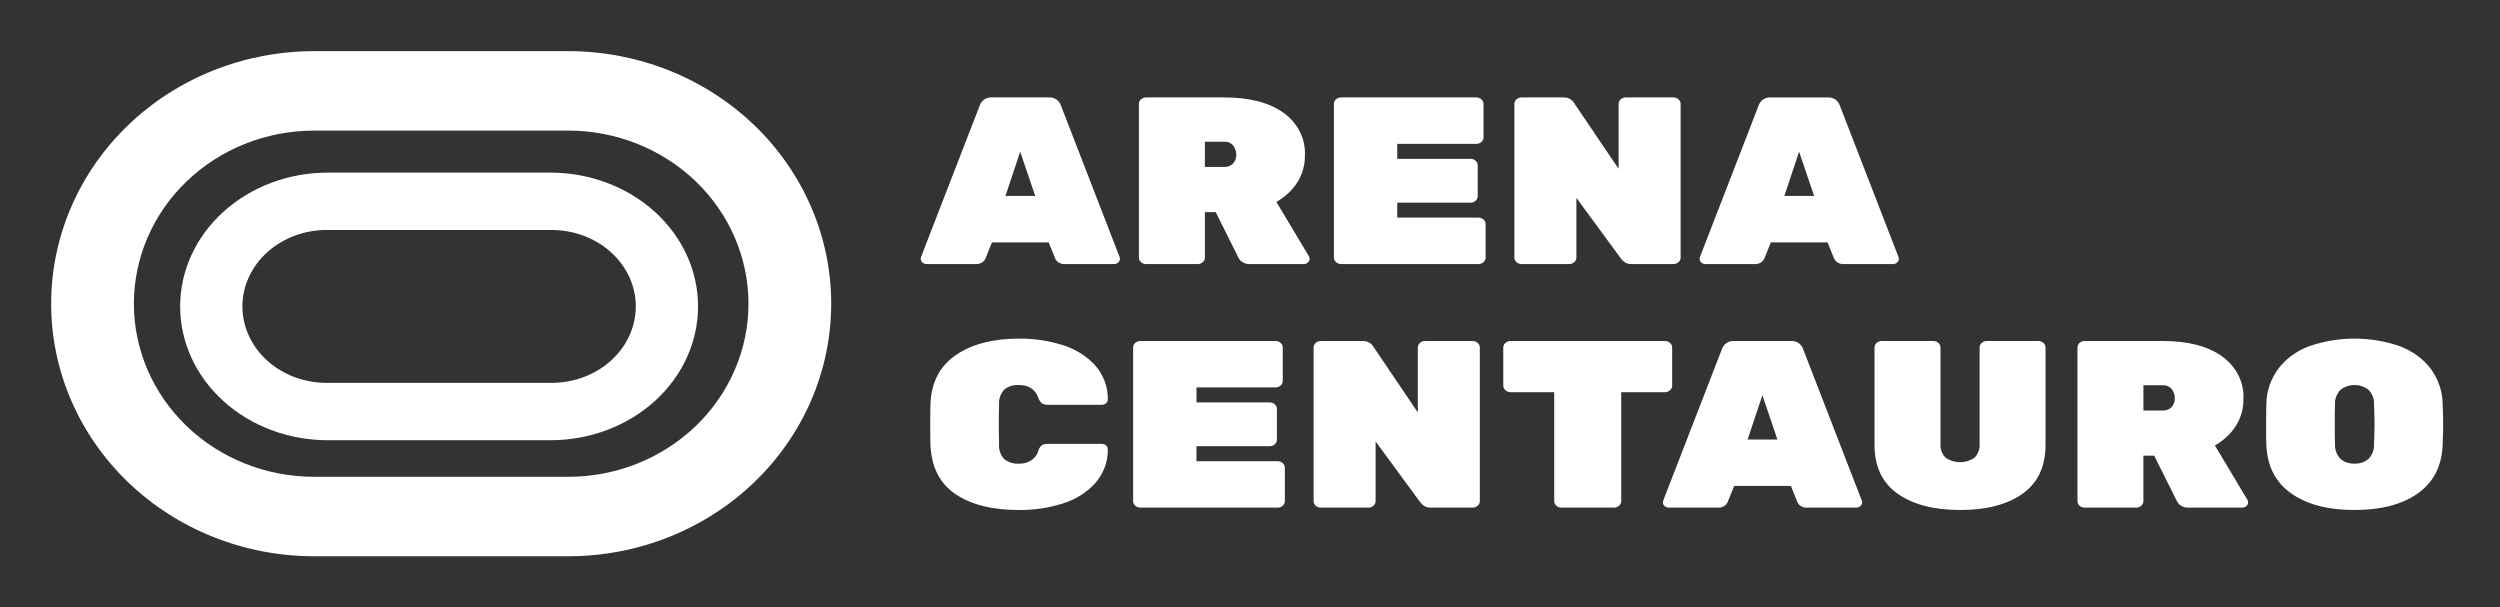
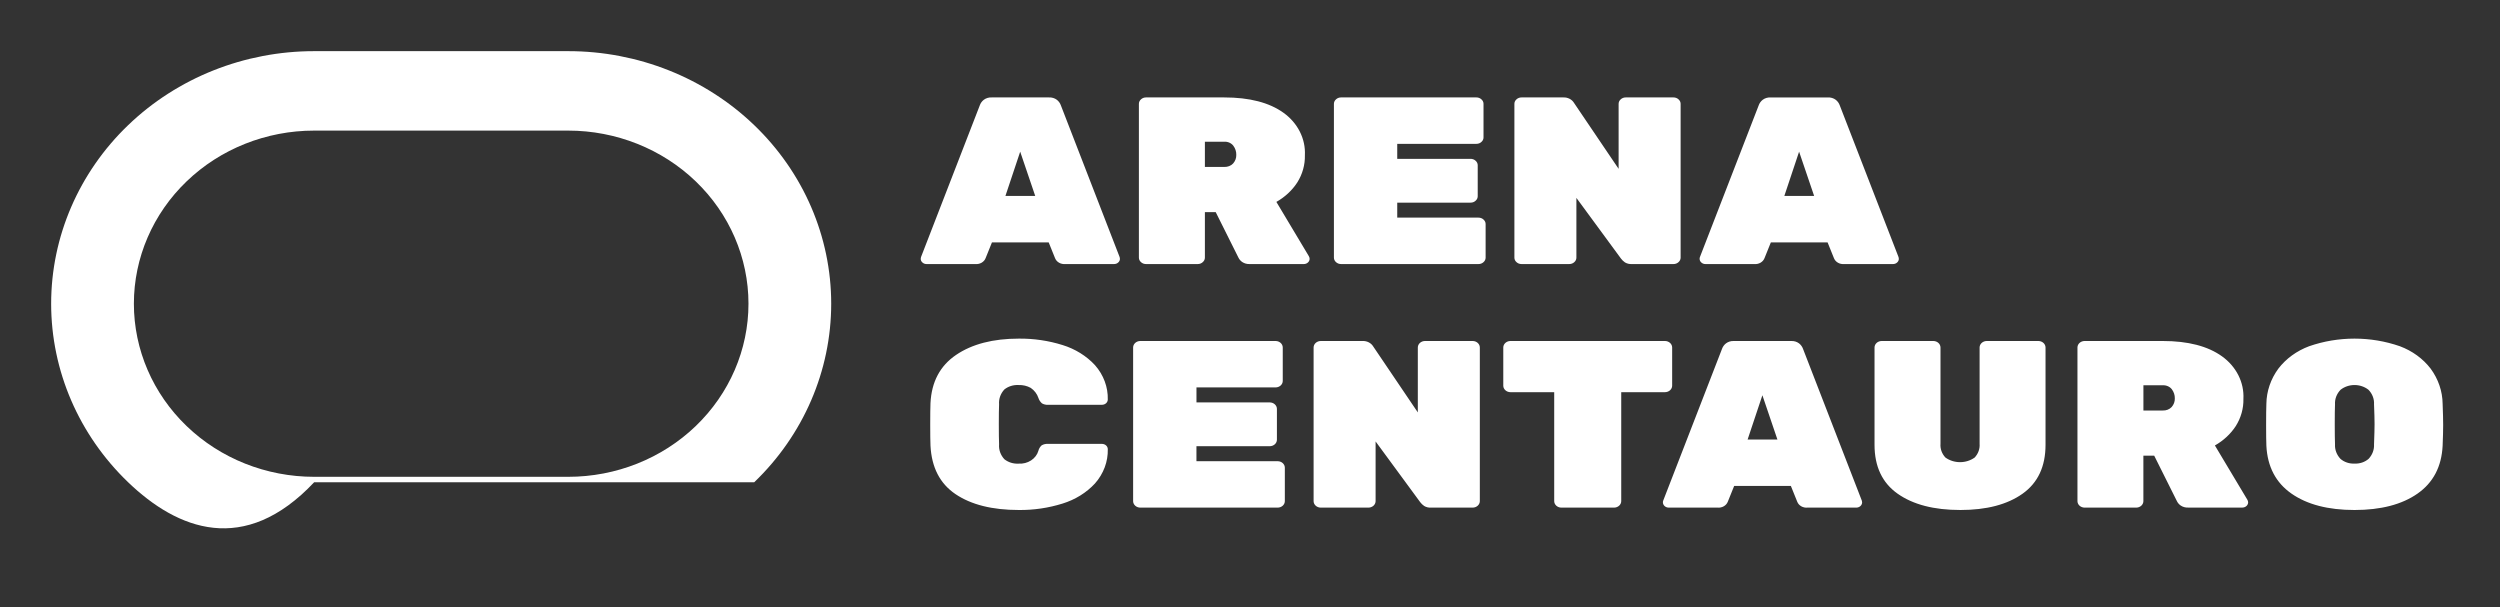
<svg xmlns="http://www.w3.org/2000/svg" width="391" height="95" viewBox="0 0 391 95" fill="none">
  <rect x="0" y="0" width="391" height="95" fill="#333333" stroke="none" />
-   <path d="M49.129 20.427C41.653 20.427 34.482 23.279 29.196 28.357C23.909 33.434 20.939 40.32 20.939 47.5C20.939 54.68 23.909 61.566 29.196 66.644C34.482 71.721 41.653 74.573 49.129 74.573H88.871C96.347 74.573 103.518 71.721 108.804 66.644C114.091 61.566 117.061 54.68 117.061 47.5C117.061 40.32 114.091 33.434 108.804 28.357C103.518 23.279 96.347 20.427 88.871 20.427H49.129ZM49.129 8H88.871C99.779 8 110.241 12.162 117.954 19.569C125.667 26.977 130 37.024 130 47.5C130 57.976 125.667 68.023 117.954 75.431C110.241 82.838 99.779 87 88.871 87H49.129C38.221 87 27.759 82.838 20.046 75.431C12.333 68.023 8 57.976 8 47.5C8 37.024 12.333 26.977 20.046 19.569C27.759 12.162 38.221 8 49.129 8Z" fill="white" />
-   <path d="M51.251 35.968C49.506 35.95 47.775 36.245 46.158 36.838C44.54 37.431 43.068 38.309 41.827 39.421C40.587 40.533 39.602 41.857 38.929 43.317C38.257 44.777 37.911 46.343 37.911 47.925C37.911 49.507 38.257 51.073 38.929 52.533C39.602 53.993 40.587 55.317 41.827 56.429C43.068 57.541 44.54 58.419 46.158 59.012C47.775 59.605 49.506 59.9 51.251 59.882H86.099C87.843 59.9 89.574 59.605 91.192 59.012C92.81 58.419 94.281 57.541 95.522 56.429C96.763 55.317 97.748 53.993 98.42 52.533C99.093 51.073 99.439 49.507 99.439 47.925C99.439 46.343 99.093 44.777 98.42 43.317C97.748 41.857 96.763 40.533 95.522 39.421C94.281 38.309 92.81 37.431 91.192 36.838C89.574 36.245 87.843 35.95 86.099 35.968H51.251ZM51.251 27H86.099C92.219 27 98.088 29.205 102.416 33.129C106.744 37.053 109.175 42.375 109.175 47.925C109.175 53.475 106.744 58.797 102.416 62.721C98.088 66.645 92.219 68.85 86.099 68.85H51.251C45.131 68.85 39.261 66.645 34.934 62.721C30.606 58.797 28.175 53.475 28.175 47.925C28.175 42.375 30.606 37.053 34.934 33.129C39.261 29.205 45.131 27 51.251 27Z" fill="white" />
+   <path d="M49.129 20.427C41.653 20.427 34.482 23.279 29.196 28.357C23.909 33.434 20.939 40.32 20.939 47.5C20.939 54.68 23.909 61.566 29.196 66.644C34.482 71.721 41.653 74.573 49.129 74.573H88.871C96.347 74.573 103.518 71.721 108.804 66.644C114.091 61.566 117.061 54.68 117.061 47.5C117.061 40.32 114.091 33.434 108.804 28.357C103.518 23.279 96.347 20.427 88.871 20.427H49.129ZM49.129 8H88.871C99.779 8 110.241 12.162 117.954 19.569C125.667 26.977 130 37.024 130 47.5C130 57.976 125.667 68.023 117.954 75.431H49.129C38.221 87 27.759 82.838 20.046 75.431C12.333 68.023 8 57.976 8 47.5C8 37.024 12.333 26.977 20.046 19.569C27.759 12.162 38.221 8 49.129 8Z" fill="white" />
  <path d="M144.908 41.298C144.789 41.299 144.671 41.278 144.561 41.236C144.451 41.195 144.351 41.133 144.269 41.055C144.183 40.981 144.115 40.891 144.068 40.792C144.022 40.693 143.999 40.586 144 40.479C143.998 40.391 144.012 40.303 144.041 40.219L153.244 16.466C153.36 16.136 153.574 15.839 153.863 15.61C154.208 15.348 154.651 15.215 155.101 15.238H164.058C164.508 15.215 164.951 15.348 165.296 15.61C165.585 15.839 165.799 16.136 165.915 16.466L175.115 40.218C175.144 40.302 175.158 40.39 175.157 40.478C175.158 40.585 175.135 40.692 175.089 40.791C175.043 40.89 174.975 40.98 174.889 41.054C174.806 41.132 174.707 41.194 174.597 41.236C174.487 41.277 174.368 41.298 174.249 41.297H166.614C166.269 41.329 165.922 41.254 165.63 41.085C165.337 40.916 165.117 40.663 165.005 40.366L164.015 37.91H155.142L154.152 40.367C154.04 40.664 153.819 40.917 153.527 41.086C153.234 41.255 152.887 41.33 152.541 41.298H144.908ZM161.91 30.649L159.558 23.723L157.247 30.649H161.91ZM179.242 41.298C179.095 41.3 178.949 41.274 178.813 41.223C178.678 41.172 178.555 41.096 178.453 41C178.348 40.909 178.264 40.799 178.207 40.677C178.15 40.556 178.122 40.425 178.123 40.293V16.243C178.122 16.111 178.15 15.98 178.207 15.859C178.264 15.737 178.348 15.627 178.453 15.536C178.554 15.44 178.676 15.365 178.811 15.314C178.946 15.262 179.091 15.237 179.237 15.238H191.457C195.419 15.238 198.514 16.038 200.742 17.64C201.842 18.43 202.718 19.445 203.299 20.6C203.88 21.755 204.15 23.018 204.085 24.285C204.119 25.777 203.706 27.25 202.888 28.547C202.085 29.779 200.966 30.818 199.625 31.578L204.701 40.062C204.777 40.188 204.819 40.329 204.825 40.472C204.827 40.581 204.804 40.688 204.758 40.789C204.712 40.889 204.644 40.98 204.557 41.055C204.474 41.133 204.375 41.195 204.265 41.236C204.155 41.278 204.036 41.299 203.917 41.298H195.46C195.04 41.318 194.626 41.206 194.288 40.981C194.026 40.801 193.819 40.562 193.689 40.288L190.138 33.178H188.445V40.288C188.446 40.42 188.417 40.551 188.361 40.673C188.304 40.794 188.22 40.904 188.114 40.996C188.014 41.092 187.892 41.168 187.757 41.22C187.622 41.272 187.477 41.299 187.33 41.298H179.242ZM191.457 26.109C191.721 26.122 191.985 26.08 192.229 25.987C192.472 25.893 192.688 25.75 192.86 25.568C193.2 25.183 193.375 24.702 193.355 24.21C193.367 23.699 193.201 23.198 192.88 22.776C192.72 22.573 192.506 22.411 192.257 22.303C192.008 22.196 191.732 22.148 191.457 22.164H188.445V26.11L191.457 26.109ZM209.739 41.298C209.593 41.299 209.448 41.273 209.313 41.222C209.178 41.171 209.056 41.095 208.955 41C208.849 40.909 208.766 40.799 208.709 40.677C208.652 40.556 208.624 40.425 208.625 40.293V16.243C208.624 16.111 208.652 15.98 208.709 15.859C208.766 15.737 208.849 15.627 208.955 15.536C209.056 15.44 209.178 15.365 209.313 15.314C209.448 15.262 209.593 15.237 209.739 15.238H230.908C231.054 15.237 231.2 15.262 231.334 15.314C231.469 15.365 231.591 15.44 231.692 15.536C231.798 15.627 231.882 15.737 231.939 15.859C231.995 15.98 232.024 16.111 232.022 16.243V21.492C232.024 21.624 231.995 21.755 231.939 21.877C231.882 21.998 231.798 22.108 231.692 22.2C231.591 22.295 231.469 22.371 231.334 22.422C231.2 22.473 231.054 22.499 230.908 22.497H218.528V24.843H230C230.147 24.841 230.292 24.867 230.427 24.919C230.561 24.97 230.683 25.045 230.784 25.141C230.89 25.232 230.974 25.342 231.031 25.463C231.087 25.585 231.116 25.716 231.115 25.848V30.688C231.116 30.82 231.087 30.951 231.031 31.072C230.974 31.194 230.89 31.304 230.784 31.395C230.683 31.49 230.561 31.566 230.427 31.617C230.292 31.668 230.147 31.694 230 31.693H218.528V34.038H231.236C231.383 34.037 231.528 34.063 231.663 34.114C231.797 34.165 231.919 34.241 232.02 34.336C232.126 34.427 232.21 34.537 232.267 34.659C232.324 34.781 232.352 34.911 232.351 35.043V40.293C232.352 40.425 232.324 40.556 232.267 40.677C232.21 40.799 232.126 40.909 232.02 41C231.919 41.095 231.797 41.171 231.663 41.222C231.528 41.273 231.383 41.299 231.236 41.298H209.739ZM237.965 41.298C237.819 41.299 237.673 41.273 237.539 41.222C237.404 41.171 237.282 41.095 237.181 41C237.075 40.909 236.991 40.799 236.934 40.677C236.878 40.556 236.849 40.425 236.851 40.293V16.243C236.849 16.111 236.878 15.98 236.934 15.859C236.991 15.737 237.075 15.627 237.181 15.536C237.282 15.44 237.404 15.365 237.539 15.314C237.673 15.262 237.819 15.237 237.965 15.238H244.485C244.828 15.22 245.17 15.292 245.469 15.444C245.769 15.595 246.014 15.821 246.177 16.094L253.151 26.406V16.243C253.15 16.111 253.178 15.98 253.235 15.859C253.292 15.737 253.375 15.627 253.481 15.536C253.582 15.44 253.704 15.365 253.839 15.314C253.974 15.262 254.119 15.237 254.265 15.238H261.735C261.881 15.237 262.026 15.262 262.161 15.314C262.296 15.365 262.417 15.44 262.519 15.536C262.624 15.627 262.708 15.737 262.765 15.859C262.822 15.98 262.85 16.111 262.849 16.243V40.293C262.85 40.425 262.822 40.556 262.765 40.677C262.708 40.799 262.624 40.909 262.519 41C262.417 41.095 262.296 41.171 262.161 41.222C262.026 41.273 261.881 41.299 261.735 41.298H255.214C254.835 41.321 254.457 41.229 254.141 41.038C253.901 40.871 253.692 40.67 253.522 40.442L246.548 30.949V40.293C246.55 40.425 246.521 40.556 246.464 40.677C246.408 40.799 246.324 40.909 246.218 41C246.117 41.095 245.995 41.171 245.86 41.222C245.725 41.273 245.58 41.299 245.434 41.298H237.965ZM266.728 41.298C266.609 41.299 266.49 41.278 266.38 41.236C266.271 41.195 266.171 41.133 266.089 41.055C266.003 40.981 265.934 40.891 265.888 40.792C265.842 40.693 265.819 40.586 265.82 40.479C265.818 40.391 265.832 40.303 265.861 40.219L275.064 16.467C275.18 16.136 275.394 15.84 275.683 15.611C276.028 15.349 276.471 15.216 276.921 15.239H285.876C286.326 15.216 286.769 15.349 287.114 15.611C287.403 15.84 287.617 16.136 287.733 16.467L296.935 40.219C296.964 40.303 296.978 40.391 296.976 40.479C296.978 40.586 296.954 40.693 296.908 40.792C296.862 40.891 296.794 40.981 296.708 41.055C296.625 41.133 296.526 41.195 296.416 41.236C296.306 41.278 296.188 41.299 296.069 41.298H288.434C288.089 41.33 287.742 41.255 287.449 41.086C287.157 40.917 286.937 40.663 286.825 40.367L285.834 37.91H276.962L275.972 40.367C275.859 40.663 275.639 40.917 275.347 41.086C275.055 41.255 274.708 41.33 274.362 41.298H266.728ZM283.732 30.649L281.379 23.723L279.069 30.649H283.732ZM159.355 79.764C155.201 79.764 151.9 78.939 149.451 77.288C147.003 75.638 145.695 73.1 145.527 69.675C145.5 69.005 145.486 67.913 145.486 66.399C145.486 64.861 145.5 63.744 145.527 63.049C145.692 59.723 147.026 57.21 149.53 55.51C152.033 53.811 155.309 52.96 159.355 52.96C161.679 52.937 163.99 53.277 166.185 53.965C168.163 54.575 169.916 55.663 171.255 57.11C172.601 58.637 173.309 60.541 173.257 62.49C173.255 62.707 173.159 62.914 172.989 63.068C172.819 63.221 172.59 63.308 172.35 63.309H163.932C163.59 63.334 163.249 63.255 162.963 63.086C162.697 62.85 162.504 62.554 162.405 62.23C162.199 61.608 161.78 61.06 161.208 60.666C160.639 60.35 159.978 60.195 159.31 60.219C158.906 60.196 158.502 60.246 158.119 60.365C157.737 60.483 157.384 60.669 157.082 60.912C156.484 61.562 156.188 62.397 156.256 63.239C156.229 63.909 156.215 64.939 156.215 66.329C156.215 67.719 156.229 68.774 156.256 69.494C156.188 70.336 156.484 71.17 157.082 71.821C157.384 72.063 157.737 72.249 158.119 72.368C158.502 72.487 158.906 72.537 159.31 72.513C160.005 72.556 160.694 72.378 161.259 72.011C161.824 71.644 162.23 71.111 162.405 70.503C162.481 70.178 162.661 69.881 162.921 69.647C163.223 69.475 163.578 69.396 163.933 69.424H172.351C172.592 69.425 172.821 69.512 172.991 69.665C173.161 69.819 173.257 70.026 173.259 70.243C173.308 72.189 172.599 74.089 171.255 75.613C169.915 77.061 168.159 78.15 166.18 78.759C163.986 79.446 161.677 79.787 159.355 79.764ZM178.334 79.392C178.04 79.389 177.758 79.282 177.55 79.094C177.342 78.906 177.223 78.653 177.22 78.387V54.337C177.223 54.072 177.342 53.818 177.55 53.63C177.758 53.442 178.04 53.335 178.334 53.332H199.504C199.799 53.334 200.082 53.441 200.291 53.629C200.5 53.817 200.619 54.071 200.622 54.337V59.587C200.619 59.852 200.5 60.106 200.292 60.294C200.084 60.482 199.802 60.589 199.508 60.592H187.128V62.937H198.596C198.891 62.94 199.172 63.047 199.38 63.235C199.588 63.423 199.707 63.677 199.71 63.942V68.782C199.707 69.048 199.588 69.301 199.38 69.489C199.172 69.677 198.891 69.784 198.596 69.787H187.124V72.132H199.834C200.129 72.136 200.41 72.243 200.618 72.43C200.826 72.618 200.945 72.872 200.948 73.138V78.387C200.945 78.653 200.826 78.906 200.618 79.094C200.41 79.282 200.129 79.389 199.834 79.392H178.334ZM206.561 79.392C206.266 79.389 205.985 79.282 205.777 79.094C205.569 78.906 205.45 78.653 205.447 78.387V54.337C205.45 54.072 205.569 53.818 205.777 53.63C205.985 53.442 206.266 53.335 206.561 53.332H213.081C213.424 53.315 213.765 53.386 214.065 53.538C214.365 53.69 214.61 53.915 214.773 54.188L221.747 64.501V54.337C221.75 54.072 221.869 53.818 222.077 53.63C222.285 53.442 222.567 53.335 222.861 53.332H230.33C230.625 53.335 230.906 53.442 231.114 53.63C231.323 53.818 231.441 54.072 231.445 54.337V78.387C231.441 78.653 231.323 78.906 231.114 79.094C230.906 79.282 230.625 79.389 230.33 79.392H223.81C223.431 79.415 223.053 79.324 222.737 79.132C222.497 78.965 222.288 78.764 222.118 78.537L215.144 69.043V78.387C215.141 78.653 215.022 78.906 214.814 79.094C214.606 79.282 214.324 79.389 214.03 79.392H206.561ZM244.192 79.392C243.898 79.389 243.616 79.282 243.408 79.094C243.2 78.906 243.082 78.653 243.078 78.387V61.336H236.227C235.932 61.333 235.651 61.226 235.443 61.038C235.235 60.85 235.116 60.597 235.113 60.331V54.337C235.116 54.072 235.235 53.818 235.443 53.63C235.651 53.442 235.932 53.335 236.227 53.332H260.411C260.706 53.335 260.987 53.442 261.195 53.63C261.403 53.818 261.522 54.072 261.525 54.337V60.331C261.522 60.597 261.403 60.85 261.195 61.038C260.987 61.226 260.706 61.333 260.411 61.336H253.561V78.387C253.557 78.653 253.439 78.907 253.23 79.094C253.022 79.282 252.74 79.389 252.446 79.392H244.192ZM260.987 79.392C260.747 79.39 260.517 79.303 260.347 79.15C260.177 78.997 260.081 78.79 260.079 78.573C260.077 78.485 260.091 78.397 260.12 78.313L269.323 54.562C269.439 54.231 269.653 53.934 269.942 53.705C270.287 53.444 270.73 53.31 271.18 53.333H280.135C280.585 53.31 281.028 53.444 281.373 53.705C281.662 53.934 281.876 54.231 281.992 54.562L291.194 78.313C291.223 78.397 291.237 78.485 291.236 78.573C291.234 78.79 291.137 78.997 290.967 79.15C290.798 79.303 290.568 79.39 290.328 79.392H282.693C282.348 79.424 282.001 79.349 281.708 79.18C281.416 79.011 281.196 78.758 281.084 78.461L280.093 76.004H271.221L270.231 78.461C270.119 78.757 269.899 79.01 269.608 79.179C269.317 79.348 268.971 79.423 268.626 79.392H260.987ZM277.989 68.743L275.637 61.817L273.326 68.743H277.989ZM306.588 79.763C302.461 79.763 299.194 78.913 296.787 77.213C294.38 75.513 293.177 72.963 293.176 69.562V54.337C293.18 54.072 293.298 53.818 293.506 53.63C293.714 53.442 293.996 53.335 294.29 53.332H302.379C302.673 53.335 302.954 53.442 303.163 53.63C303.371 53.818 303.489 54.072 303.493 54.337V69.415C303.431 70.191 303.706 70.959 304.261 71.556C304.91 72.026 305.718 72.282 306.551 72.282C307.384 72.282 308.191 72.026 308.841 71.556C309.395 70.959 309.671 70.191 309.609 69.415V54.337C309.612 54.072 309.73 53.819 309.937 53.632C310.145 53.444 310.425 53.336 310.718 53.332H318.807C319.101 53.335 319.382 53.442 319.591 53.63C319.799 53.818 319.917 54.072 319.921 54.337V69.564C319.921 72.964 318.724 75.514 316.331 77.215C313.937 78.915 310.691 79.765 306.592 79.764L306.588 79.763ZM326.028 79.392C325.734 79.389 325.452 79.282 325.244 79.094C325.036 78.906 324.918 78.653 324.914 78.387V54.337C324.918 54.072 325.036 53.818 325.244 53.63C325.452 53.442 325.734 53.335 326.028 53.332H338.242C342.204 53.332 345.299 54.133 347.527 55.734C348.627 56.524 349.504 57.539 350.085 58.694C350.666 59.849 350.935 61.112 350.87 62.38C350.904 63.872 350.491 65.344 349.673 66.642C348.87 67.873 347.751 68.912 346.41 69.672L351.486 78.157C351.562 78.283 351.604 78.423 351.61 78.566C351.608 78.783 351.512 78.99 351.342 79.143C351.172 79.296 350.942 79.383 350.702 79.385H342.242C341.821 79.406 341.405 79.294 341.066 79.068C340.804 78.888 340.598 78.649 340.468 78.376L336.917 71.265H335.225V78.376C335.225 78.642 335.108 78.898 334.901 79.089C334.693 79.279 334.411 79.388 334.116 79.392H326.028ZM338.242 64.203C338.507 64.216 338.771 64.174 339.014 64.081C339.257 63.987 339.473 63.844 339.645 63.663C339.985 63.278 340.161 62.796 340.141 62.304C340.153 61.793 339.987 61.292 339.667 60.87C339.507 60.667 339.292 60.505 339.043 60.398C338.793 60.29 338.518 60.242 338.242 60.258H335.23V64.205L338.242 64.203ZM368.244 79.764C364.118 79.764 360.83 78.908 358.382 77.196C355.933 75.483 354.626 72.989 354.461 69.713C354.434 69.043 354.42 67.963 354.42 66.474C354.42 64.96 354.434 63.855 354.461 63.16C354.484 61.199 355.136 59.285 356.338 57.651C357.535 56.092 359.204 54.877 361.146 54.151C365.715 52.563 370.774 52.563 375.342 54.151C377.284 54.877 378.954 56.092 380.15 57.651C381.353 59.285 382.005 61.199 382.027 63.16C382.082 64.55 382.11 65.655 382.11 66.474C382.11 67.293 382.082 68.372 382.027 69.713C381.862 72.989 380.556 75.483 378.107 77.196C375.659 78.908 372.371 79.764 368.244 79.764ZM368.244 72.505C368.649 72.525 369.054 72.469 369.434 72.341C369.814 72.213 370.16 72.015 370.452 71.76C371.043 71.128 371.346 70.316 371.298 69.489C371.353 68.05 371.381 66.995 371.381 66.325C371.381 65.605 371.353 64.575 371.298 63.235C371.347 62.406 371.038 61.591 370.434 60.964C369.83 60.484 369.052 60.219 368.247 60.219C367.442 60.219 366.665 60.484 366.06 60.964C365.457 61.591 365.147 62.406 365.196 63.235C365.169 63.905 365.155 64.935 365.155 66.325C365.155 67.715 365.169 68.769 365.196 69.489C365.149 70.316 365.451 71.128 366.043 71.76C366.333 72.014 366.679 72.212 367.058 72.34C367.436 72.468 367.84 72.524 368.244 72.505Z" fill="white" />
</svg>